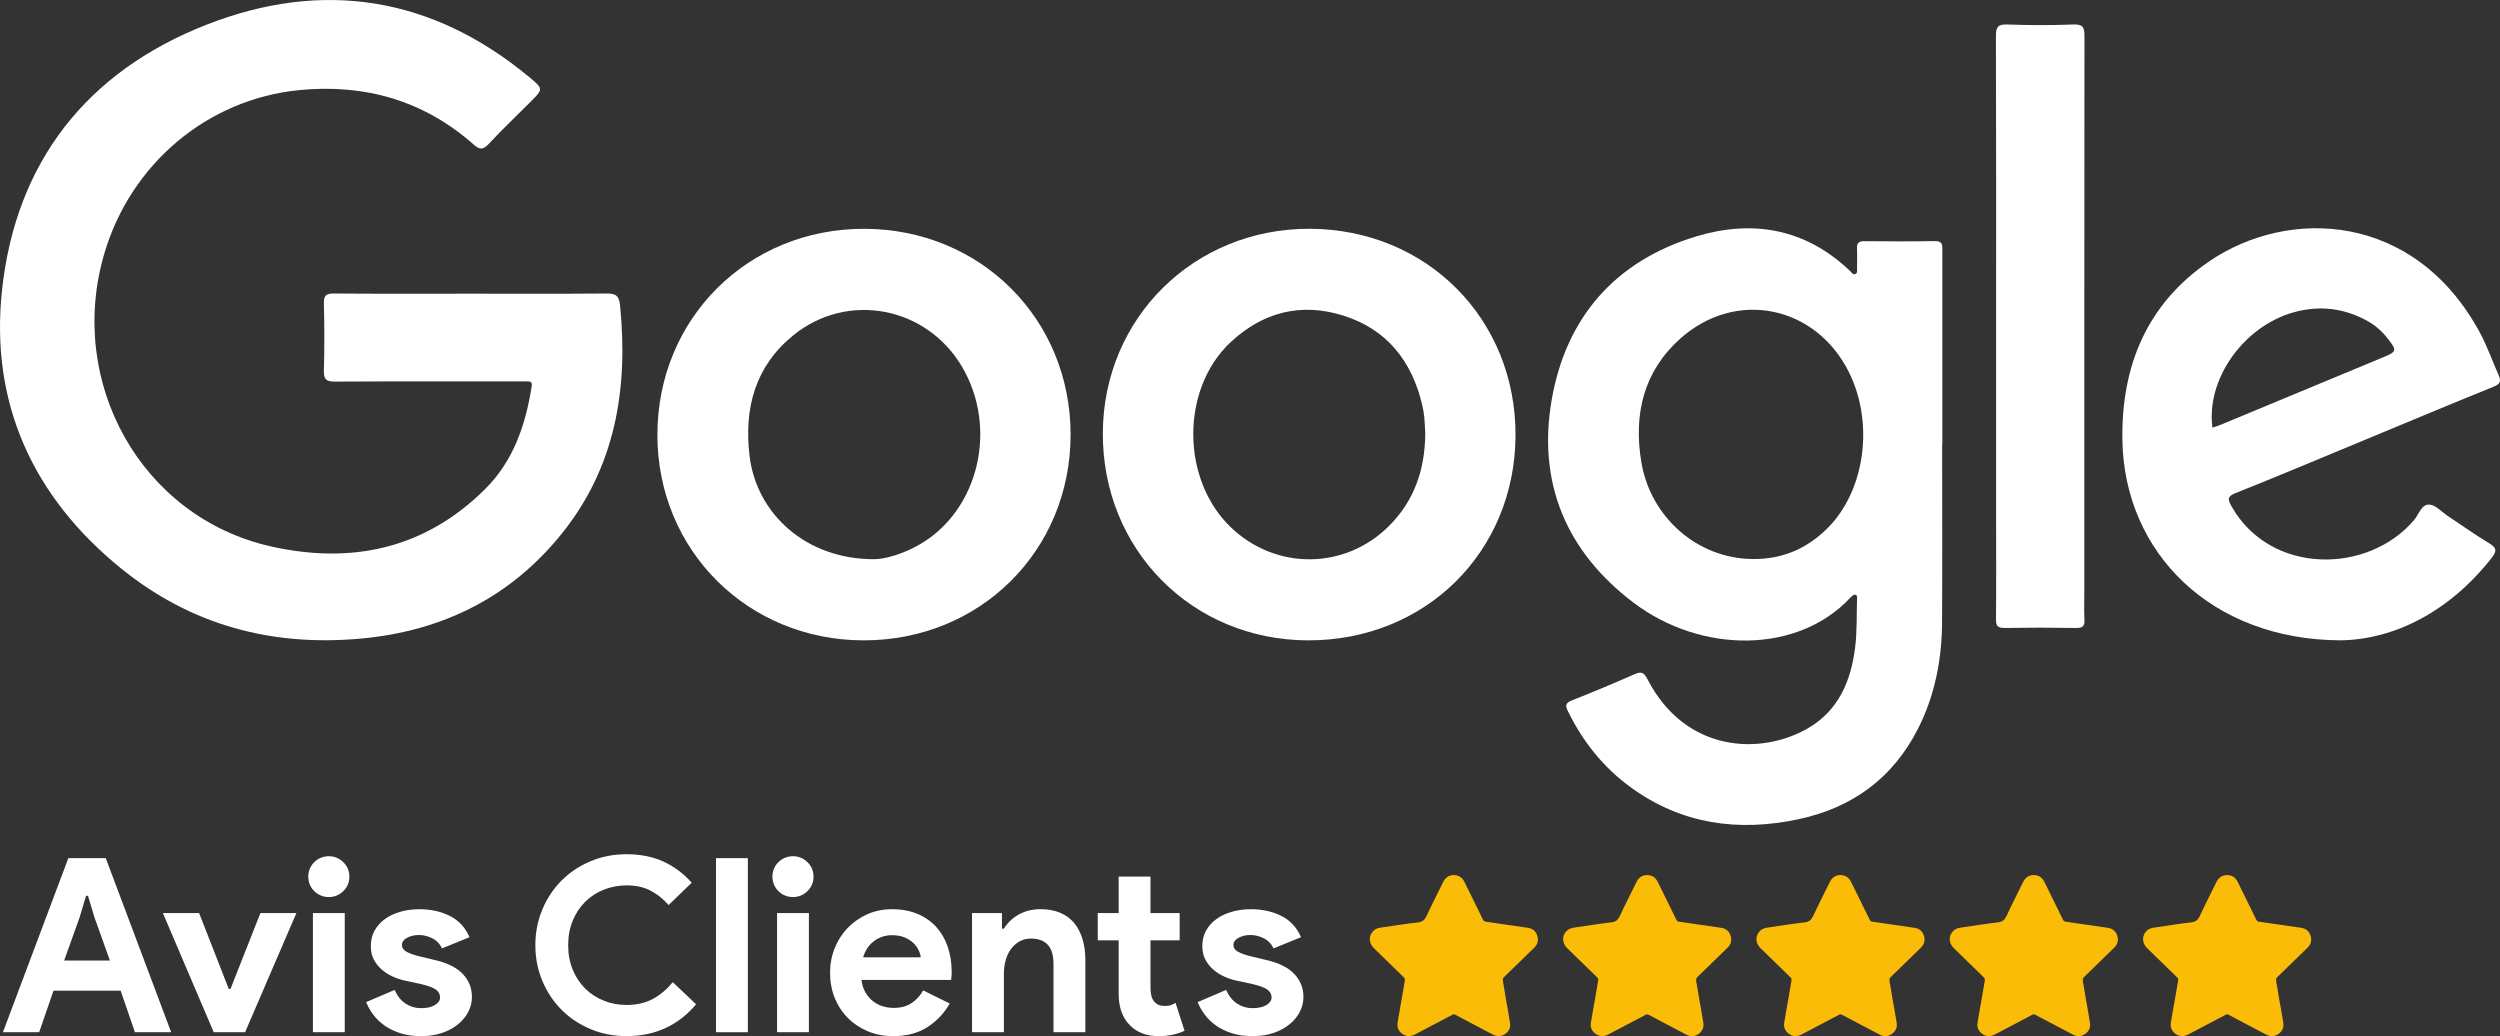
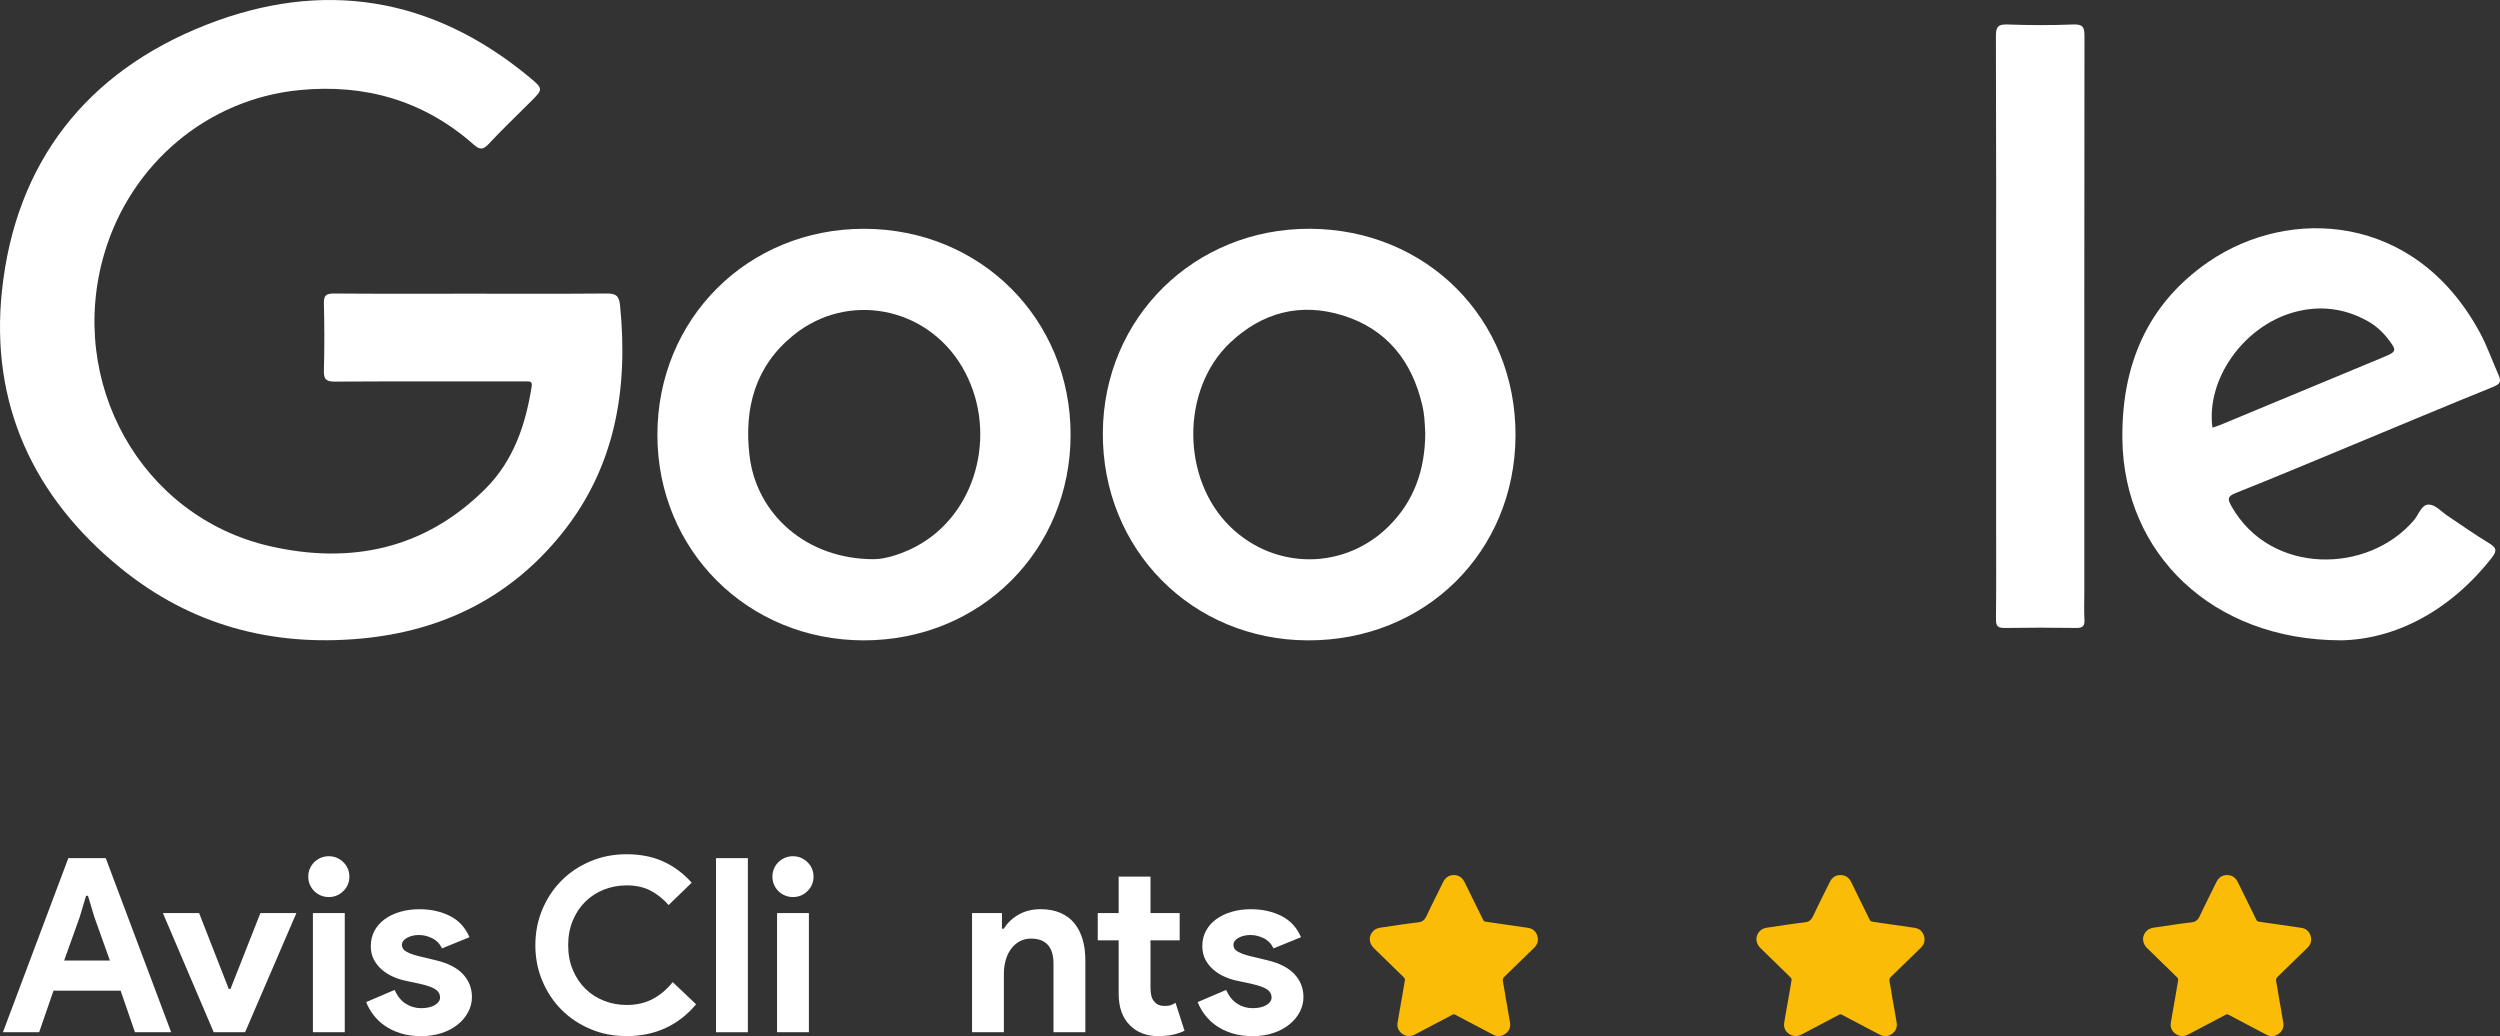
<svg xmlns="http://www.w3.org/2000/svg" id="Calque_1" data-name="Calque 1" viewBox="0 0 1188.59 492.61">
  <rect x="0" y="0" width="1188.59" height="492.61" fill="#333333" stroke="none" />
  <defs>
    <style>
      .cls-1 {
        fill: #fabc07;
      }

      .cls-1, .cls-2 {
        stroke-width: 0px;
      }

      .cls-2 {
        fill: #fff;
      }
    </style>
  </defs>
  <g>
    <path class="cls-2" d="M224.31,139.63c21.33,0,42.66.11,63.98-.09,4.24-.04,6.02.85,6.49,5.48,3.99,39.66-2.1,76.94-27.73,108.74-24.4,30.28-56.75,46.3-95.52,49.85-42.45,3.89-80.83-6.48-113.91-33.31C15.74,236.35-4.79,191.79.95,138.06,7.45,77.2,41.16,34.2,97.84,11.88c55.31-21.78,107.49-13.66,153.88,24.85,6.65,5.52,6.54,5.66.61,11.58-6.71,6.71-13.59,13.27-20.07,20.21-2.68,2.88-4.28,2.65-7.06.2-23.72-20.96-51.76-28.93-82.83-25.89-43.81,4.28-80.18,35.09-92.74,77.61-18.1,61.27,17.47,125.25,78.77,139.25,38.29,8.74,73.53,1.49,102.34-27.26,13.43-13.4,19.14-30.45,22.04-48.71.29-1.86-.3-2.43-2-2.38-1.17.03-2.33,0-3.5,0-29.33,0-58.65-.08-87.98.09-4.12.02-5.43-1-5.31-5.22.3-10.65.27-21.32,0-31.97-.09-3.83,1.13-4.72,4.8-4.69,21.83.17,43.65.08,65.48.08Z" />
-     <path class="cls-2" d="M923.37,211.36c0,28.14.11,56.27-.04,84.41-.09,17.68-3.38,34.79-11.42,50.65-11.91,23.48-31.19,37.61-56.81,43.06-28.68,6.1-55.61,2.44-79.8-15.17-13.05-9.5-22.8-21.76-29.87-36.23-1.3-2.66-1.12-3.9,1.91-5.09,10.05-3.96,20.02-8.15,29.92-12.5,3.16-1.39,4.4-.67,5.95,2.33,18.16,35.23,54.1,36.31,76.33,23.44,14.66-8.49,20.53-22.65,22.48-38.62.91-7.41.65-14.95.88-22.44.03-.93.32-2.24-.94-2.48-.58-.11-1.47.62-1.99,1.18-25.09,27.2-71.23,26.92-103.3,2.65-32.05-24.26-45.77-57.01-38.94-96.44,6.78-39.12,30.11-65.94,68.43-77.63,27.08-8.26,52.38-3.85,73.57,16.49.69.66,1.25,1.81,2.41,1.29,1.11-.5.75-1.73.76-2.68.04-3.16.13-6.33-.02-9.49-.12-2.63.96-3.45,3.51-3.43,11.16.09,22.32.19,33.48-.04,4.06-.08,3.59,2.32,3.59,4.84-.01,30.63,0,61.27,0,91.9-.03,0-.06,0-.08,0ZM833.27,265.77c14.09.2,25.99-4.95,35.82-14.88,17.71-17.89,21.96-49.92,9.94-73.98-15.82-31.68-53.72-39.52-80.14-15.95-17.48,15.6-22.3,36.02-18.56,58.62,4.39,26.56,26.87,46,52.94,46.19Z" />
    <path class="cls-2" d="M410.59,304.45c-55.12-.05-98.07-42.87-98.04-97.75.03-55.23,43.06-98.05,98.41-97.92,55.22.13,98.02,42.82,98.04,97.8.02,55.18-42.96,97.92-98.42,97.87ZM415.55,265.85c5.05.05,14.08-2.44,22.41-7.42,27.49-16.45,36.45-55.01,19.51-83.92-16.83-28.72-54.34-36.07-80.19-15.19-18.21,14.71-23.58,34.65-20.94,57.25,3.26,27.88,27.07,49.39,59.21,49.29Z" />
    <path class="cls-2" d="M720.53,207.11c-.25,55.39-43,97.53-98.76,97.34-55.2-.19-97.8-43.38-97.44-98.79.35-54.61,43.49-97.08,98.4-96.89,55.58.2,98.05,42.9,97.8,98.34ZM677.61,206.02c-.12-2.11-.18-4.77-.43-7.42-.19-1.98-.52-3.96-.97-5.9-4.88-21.01-16.86-36.2-37.71-42.71-20.02-6.25-38.2-1.59-53.52,12.8-23.61,22.17-23.48,65.06.08,87.79,21.42,20.66,54.46,20.44,75.46-.65,11.9-11.95,16.99-26.7,17.1-43.92Z" />
    <path class="cls-2" d="M1112.91,304.43c-61.21-.12-103.09-41.32-103.85-95.43-.49-35.03,11.59-64.41,41.1-84.62,37.95-26,97.92-23.5,128.85,33.73,3.49,6.45,5.88,13.38,8.84,20.06,1.34,3.03,1.04,4.33-2.37,5.71-22.18,8.97-44.24,18.26-66.35,27.42-18.73,7.76-37.41,15.64-56.25,23.12-4.2,1.67-3.7,3.17-1.89,6.37,18.51,32.71,64.88,32.24,86.76,6.45,2.26-2.66,3.53-7.57,7.23-7.34,3.03.19,5.87,3.47,8.77,5.4,6.51,4.33,12.89,8.88,19.58,12.91,3.55,2.14,4,3.6,1.32,7.01-20.09,25.59-46.25,38.8-71.75,39.22ZM1051.88,203.33c1.28-.44,2.53-.8,3.73-1.3,25.79-10.7,51.58-21.42,77.37-32.14,6.58-2.74,6.69-3.15,2.34-8.79-2.68-3.47-5.89-6.36-9.72-8.48-11.16-6.17-22.89-7.58-35.21-4.11-23.8,6.71-41.62,31.88-38.51,54.82Z" />
    <path class="cls-2" d="M949.03,155.05c0-45.95.06-91.89-.1-137.84-.01-4.26.83-5.74,5.41-5.57,10.48.38,21,.42,31.47-.01,4.88-.2,5.22,1.83,5.22,5.78-.09,88.07-.07,176.13-.07,264.2,0,4.33-.18,8.67.06,12.98.17,3.05-.82,4-3.91,3.96-11.32-.17-22.65-.18-33.98,0-3.26.05-4.21-.88-4.17-4.16.17-15.31.07-30.63.07-45.95,0-31.13,0-62.26,0-93.39Z" />
  </g>
  <g>
    <path class="cls-2" d="M32.48,407.99h17.8l31.1,82.77h-17.22l-6.82-19.77h-31.9l-6.82,19.77H1.39l31.1-82.77ZM52.25,456.66l-7.4-20.69-3.01-10.06h-.92l-3.01,10.06-7.4,20.69h21.73Z" />
    <path class="cls-2" d="M77.45,434.12h17.22l14.1,36.07h.81l14.22-36.07h17.11l-24.39,56.64h-14.91l-24.16-56.64Z" />
    <path class="cls-2" d="M156.28,426.49c-1.31,0-2.56-.25-3.76-.75-1.2-.5-2.24-1.19-3.12-2.08-.89-.89-1.58-1.91-2.08-3.06-.5-1.16-.75-2.43-.75-3.81s.25-2.66.75-3.82c.5-1.16,1.19-2.18,2.08-3.06.89-.89,1.93-1.58,3.12-2.08,1.19-.5,2.45-.75,3.76-.75,2.7,0,5.01.94,6.94,2.83,1.93,1.89,2.89,4.18,2.89,6.88s-.96,4.99-2.89,6.88c-1.93,1.89-4.24,2.83-6.94,2.83ZM148.77,490.76v-56.64h15.14v56.64h-15.14Z" />
    <path class="cls-2" d="M200.21,492.61c-3.7,0-6.99-.46-9.88-1.39-2.89-.92-5.4-2.14-7.51-3.64-2.12-1.5-3.91-3.24-5.38-5.2-1.46-1.96-2.58-3.95-3.35-5.95l13.52-5.78c1.31,2.93,3.06,5.11,5.26,6.53,2.2,1.43,4.64,2.14,7.34,2.14s4.97-.5,6.59-1.5c1.62-1,2.43-2.2,2.43-3.58,0-1.54-.68-2.79-2.02-3.76-1.35-.96-3.68-1.83-6.99-2.6l-7.98-1.73c-1.77-.38-3.6-1-5.49-1.85-1.89-.85-3.6-1.92-5.14-3.24-1.54-1.31-2.81-2.89-3.81-4.74-1-1.85-1.5-4.01-1.5-6.47,0-2.77.6-5.24,1.79-7.4,1.19-2.16,2.83-3.99,4.91-5.49,2.08-1.5,4.53-2.66,7.34-3.47,2.81-.81,5.84-1.21,9.07-1.21,5.39,0,10.21,1.06,14.45,3.18,4.24,2.12,7.36,5.49,9.36,10.12l-13.06,5.32c-1.08-2.23-2.66-3.85-4.74-4.86-2.08-1-4.16-1.5-6.24-1.5s-4.05.44-5.66,1.33c-1.62.89-2.43,2.02-2.43,3.41,0,1.31.67,2.35,2.02,3.12,1.35.77,3.18,1.46,5.49,2.08l8.67,2.08c5.78,1.39,10.07,3.6,12.89,6.65,2.81,3.04,4.22,6.65,4.22,10.81,0,2.47-.58,4.82-1.73,7.05-1.16,2.24-2.79,4.22-4.91,5.95-2.12,1.73-4.66,3.1-7.63,4.1-2.97,1-6.26,1.5-9.88,1.5Z" />
    <path class="cls-2" d="M330.94,477.46c-4.09,4.93-8.9,8.69-14.45,11.27-5.55,2.58-11.75,3.87-18.61,3.87-6.17,0-11.89-1.12-17.17-3.35-5.28-2.23-9.85-5.28-13.7-9.13-3.85-3.85-6.9-8.42-9.13-13.7-2.24-5.28-3.35-10.96-3.35-17.05s1.12-11.77,3.35-17.05c2.23-5.28,5.28-9.84,9.13-13.7s8.42-6.9,13.7-9.13c5.28-2.23,11-3.35,17.17-3.35,6.63,0,12.46,1.16,17.51,3.47,5.05,2.31,9.54,5.66,13.47,10.06l-10.98,10.63c-2.47-2.85-5.3-5.12-8.5-6.82-3.2-1.69-6.99-2.54-11.39-2.54-3.85,0-7.48.68-10.87,2.02-3.39,1.35-6.34,3.26-8.84,5.72-2.5,2.47-4.49,5.45-5.95,8.96-1.46,3.51-2.2,7.42-2.2,11.73s.73,8.23,2.2,11.73c1.46,3.51,3.45,6.49,5.95,8.96,2.5,2.47,5.45,4.37,8.84,5.72,3.39,1.35,7.01,2.02,10.87,2.02,4.62,0,8.73-.94,12.31-2.83,3.58-1.89,6.76-4.57,9.54-8.03l11.1,10.52Z" />
    <path class="cls-2" d="M340.42,490.76v-82.77h15.14v82.77h-15.14Z" />
    <path class="cls-2" d="M376.95,426.49c-1.31,0-2.56-.25-3.76-.75-1.2-.5-2.24-1.19-3.12-2.08-.89-.89-1.58-1.91-2.08-3.06-.5-1.16-.75-2.43-.75-3.81s.25-2.66.75-3.82c.5-1.16,1.19-2.18,2.08-3.06.89-.89,1.93-1.58,3.12-2.08,1.19-.5,2.45-.75,3.76-.75,2.7,0,5.01.94,6.94,2.83,1.93,1.89,2.89,4.18,2.89,6.88s-.96,4.99-2.89,6.88c-1.93,1.89-4.24,2.83-6.94,2.83ZM369.44,490.76v-56.64h15.14v56.64h-15.14Z" />
-     <path class="cls-2" d="M451.51,477.12c-2.62,4.62-6.15,8.36-10.58,11.21-4.43,2.85-9.85,4.28-16.24,4.28-4.32,0-8.3-.75-11.96-2.25-3.66-1.5-6.84-3.6-9.54-6.3-2.7-2.7-4.8-5.88-6.3-9.54-1.5-3.66-2.25-7.69-2.25-12.08,0-4.08.73-7.96,2.2-11.62,1.46-3.66,3.51-6.86,6.13-9.59,2.62-2.73,5.72-4.91,9.31-6.53s7.53-2.43,11.85-2.43c4.55,0,8.59.75,12.14,2.25,3.54,1.5,6.51,3.58,8.9,6.24,2.39,2.66,4.2,5.8,5.43,9.42,1.23,3.62,1.85,7.55,1.85,11.79v1.39c-.08.46-.12.89-.12,1.27-.08.39-.12.81-.12,1.27h-42.65c.31,2.31.94,4.3,1.91,5.95.96,1.66,2.16,3.04,3.58,4.16,1.43,1.12,2.99,1.93,4.68,2.43,1.69.5,3.43.75,5.2.75,3.47,0,6.34-.79,8.61-2.37,2.27-1.58,4.06-3.56,5.38-5.95l12.6,6.24ZM437.75,455.15c-.08-1-.4-2.12-.98-3.35-.58-1.23-1.43-2.39-2.54-3.47-1.12-1.08-2.51-1.96-4.16-2.66-1.66-.69-3.64-1.04-5.95-1.04-3.24,0-6.09.92-8.55,2.77-2.47,1.85-4.2,4.43-5.2,7.75h27.4Z" />
    <path class="cls-2" d="M476.36,441.51h.92c1.77-2.85,4.16-5.1,7.17-6.76,3.01-1.66,6.43-2.49,10.29-2.49,3.54,0,6.66.58,9.36,1.73,2.7,1.16,4.91,2.79,6.65,4.91,1.73,2.12,3.04,4.66,3.93,7.63.89,2.97,1.33,6.26,1.33,9.88v34.33h-15.14v-32.48c0-4.08-.91-7.11-2.72-9.07-1.81-1.96-4.45-2.95-7.92-2.95-2.08,0-3.91.44-5.49,1.33-1.58.89-2.93,2.08-4.05,3.58-1.12,1.5-1.97,3.28-2.54,5.32-.58,2.04-.87,4.22-.87,6.53v27.74h-15.14v-56.64h14.22v7.4Z" />
    <path class="cls-2" d="M531.85,447.06h-9.94v-12.95h9.94v-17.34h15.14v17.34h13.87v12.95h-13.87v22.63c0,1.35.13,2.6.4,3.75.27,1.15.79,2.12,1.56,2.92,1.08,1.27,2.62,1.91,4.62,1.91,1.31,0,2.35-.13,3.12-.4.77-.27,1.5-.64,2.2-1.1l4.28,13.29c-1.77.85-3.68,1.48-5.72,1.91-2.04.42-4.3.64-6.76.64-2.85,0-5.42-.45-7.69-1.36-2.27-.91-4.18-2.14-5.72-3.72-3.62-3.54-5.43-8.57-5.43-15.1v-25.37Z" />
    <path class="cls-2" d="M595.54,492.61c-3.7,0-6.99-.46-9.88-1.39-2.89-.92-5.4-2.14-7.51-3.64-2.12-1.5-3.91-3.24-5.38-5.2-1.46-1.96-2.58-3.95-3.35-5.95l13.52-5.78c1.31,2.93,3.06,5.11,5.26,6.53,2.2,1.43,4.64,2.14,7.34,2.14s4.97-.5,6.59-1.5c1.62-1,2.43-2.2,2.43-3.58,0-1.54-.68-2.79-2.02-3.76-1.35-.96-3.68-1.83-6.99-2.6l-7.98-1.73c-1.77-.38-3.6-1-5.49-1.85-1.89-.85-3.6-1.92-5.14-3.24-1.54-1.31-2.81-2.89-3.81-4.74-1-1.85-1.5-4.01-1.5-6.47,0-2.77.6-5.24,1.79-7.4,1.19-2.16,2.83-3.99,4.91-5.49,2.08-1.5,4.53-2.66,7.34-3.47,2.81-.81,5.84-1.21,9.07-1.21,5.39,0,10.21,1.06,14.45,3.18,4.24,2.12,7.36,5.49,9.36,10.12l-13.06,5.32c-1.08-2.23-2.66-3.85-4.74-4.86-2.08-1-4.16-1.5-6.24-1.5s-4.05.44-5.66,1.33c-1.62.89-2.43,2.02-2.43,3.41,0,1.31.67,2.35,2.02,3.12,1.35.77,3.18,1.46,5.49,2.08l8.67,2.08c5.78,1.39,10.08,3.6,12.89,6.65,2.81,3.04,4.22,6.65,4.22,10.81,0,2.47-.58,4.82-1.73,7.05-1.16,2.24-2.79,4.22-4.91,5.95-2.12,1.73-4.66,3.1-7.63,4.1-2.97,1-6.26,1.5-9.88,1.5Z" />
  </g>
  <path class="cls-1" d="M729.41,450.6c1.62-1.58,2.15-3.51,1.49-5.66-.66-2.15-2.17-3.48-4.42-3.81-6.69-1-13.38-1.98-20.08-2.92-.69-.1-1.03-.37-1.32-.96-2.91-5.94-5.85-11.86-8.75-17.8-1.06-2.16-2.68-3.41-5.13-3.41-2.45,0-4.07,1.26-5.13,3.42-2.6,5.32-5.32,10.58-7.81,15.96-.88,1.91-1.91,2.87-4.1,3.11-5.88.66-11.73,1.63-17.59,2.47-1.26.18-2.44.51-3.42,1.38-2.53,2.24-2.55,5.87-.02,8.35,4.75,4.65,9.51,9.29,14.29,13.92.49.47.61.92.49,1.57-.48,2.7-.92,5.41-1.38,8.11-.7,3.99-1.44,7.97-2.08,11.96-.32,2.03.38,3.77,2.01,5.05,2.01,1.59,4.17,1.59,6.39.42,5.87-3.1,11.75-6.18,17.61-9.28.53-.28.95-.31,1.47-.01,1.25.7,2.53,1.35,3.8,2.01,4.71,2.48,9.42,4.98,14.15,7.44,1.96,1.02,3.93.93,5.75-.35,1.82-1.27,2.64-3.09,2.3-5.28-.63-4-1.38-7.98-2.08-11.96-.43-2.61-.82-5.24-1.32-7.84-.17-.87,0-1.43.64-2.04,4.76-4.59,9.5-9.22,14.23-13.85Z" />
-   <path class="cls-1" d="M821.32,450.6c1.62-1.58,2.15-3.51,1.49-5.66-.66-2.15-2.17-3.48-4.42-3.81-6.69-1-13.38-1.98-20.08-2.92-.69-.1-1.03-.37-1.32-.96-2.91-5.94-5.85-11.86-8.75-17.8-1.06-2.16-2.68-3.41-5.13-3.41-2.45,0-4.07,1.26-5.13,3.42-2.6,5.32-5.32,10.58-7.81,15.96-.88,1.91-1.91,2.87-4.1,3.11-5.88.66-11.73,1.63-17.59,2.47-1.26.18-2.44.51-3.42,1.38-2.53,2.24-2.55,5.87-.02,8.35,4.75,4.65,9.51,9.29,14.29,13.92.49.47.61.92.49,1.57-.48,2.7-.92,5.41-1.38,8.11-.7,3.99-1.44,7.97-2.08,11.96-.32,2.03.38,3.77,2.01,5.05,2.01,1.59,4.17,1.59,6.39.42,5.87-3.1,11.75-6.18,17.61-9.28.53-.28.95-.31,1.47-.01,1.25.7,2.53,1.35,3.8,2.01,4.71,2.48,9.42,4.98,14.15,7.44,1.96,1.02,3.93.93,5.75-.35,1.82-1.27,2.64-3.09,2.3-5.28-.63-4-1.38-7.98-2.08-11.96-.43-2.61-.82-5.24-1.32-7.84-.17-.87,0-1.43.64-2.04,4.76-4.59,9.5-9.22,14.23-13.85Z" />
  <path class="cls-1" d="M913.23,450.6c1.62-1.58,2.15-3.51,1.49-5.66-.66-2.15-2.17-3.48-4.42-3.81-6.69-1-13.38-1.98-20.08-2.92-.69-.1-1.03-.37-1.32-.96-2.91-5.94-5.85-11.86-8.75-17.8-1.06-2.16-2.68-3.41-5.13-3.41-2.45,0-4.07,1.26-5.13,3.42-2.6,5.32-5.32,10.58-7.81,15.96-.88,1.91-1.91,2.87-4.1,3.11-5.88.66-11.73,1.63-17.59,2.47-1.26.18-2.44.51-3.42,1.38-2.53,2.24-2.55,5.87-.02,8.35,4.75,4.65,9.51,9.29,14.29,13.92.49.47.61.92.49,1.57-.48,2.7-.92,5.41-1.38,8.11-.7,3.99-1.44,7.97-2.08,11.96-.32,2.03.38,3.77,2.01,5.05,2.01,1.59,4.17,1.59,6.39.42,5.87-3.1,11.75-6.18,17.61-9.28.53-.28.95-.31,1.47-.01,1.25.7,2.53,1.35,3.8,2.01,4.71,2.48,9.42,4.98,14.15,7.44,1.96,1.02,3.93.93,5.75-.35,1.82-1.27,2.64-3.09,2.3-5.28-.63-4-1.38-7.98-2.08-11.96-.43-2.61-.82-5.24-1.32-7.84-.17-.87,0-1.43.64-2.04,4.76-4.59,9.5-9.22,14.23-13.85Z" />
-   <path class="cls-1" d="M1005.14,450.6c1.62-1.58,2.15-3.51,1.49-5.66-.66-2.15-2.17-3.48-4.42-3.81-6.69-1-13.38-1.98-20.08-2.92-.69-.1-1.03-.37-1.32-.96-2.91-5.94-5.85-11.86-8.75-17.8-1.06-2.16-2.68-3.41-5.13-3.41-2.45,0-4.07,1.26-5.13,3.42-2.6,5.32-5.32,10.58-7.81,15.96-.88,1.91-1.91,2.87-4.1,3.11-5.88.66-11.73,1.63-17.59,2.47-1.26.18-2.44.51-3.42,1.38-2.53,2.24-2.55,5.87-.02,8.35,4.75,4.65,9.51,9.29,14.29,13.92.49.47.61.92.49,1.57-.48,2.7-.92,5.41-1.38,8.11-.7,3.99-1.44,7.97-2.08,11.96-.32,2.03.38,3.77,2.01,5.05,2.01,1.59,4.17,1.59,6.39.42,5.87-3.1,11.75-6.18,17.61-9.28.53-.28.95-.31,1.47-.01,1.25.7,2.53,1.35,3.8,2.01,4.71,2.48,9.42,4.98,14.15,7.44,1.96,1.02,3.93.93,5.75-.35,1.82-1.27,2.64-3.09,2.3-5.28-.63-4-1.38-7.98-2.08-11.96-.43-2.61-.82-5.24-1.32-7.84-.17-.87,0-1.43.64-2.04,4.76-4.59,9.5-9.22,14.23-13.85Z" />
  <path class="cls-1" d="M1097.05,450.6c1.62-1.58,2.15-3.51,1.49-5.66-.66-2.15-2.17-3.48-4.42-3.81-6.69-1-13.38-1.98-20.08-2.92-.69-.1-1.03-.37-1.32-.96-2.91-5.94-5.85-11.86-8.75-17.8-1.06-2.16-2.68-3.41-5.13-3.41-2.45,0-4.07,1.26-5.13,3.42-2.6,5.32-5.32,10.58-7.81,15.96-.88,1.91-1.91,2.87-4.1,3.11-5.88.66-11.73,1.63-17.59,2.47-1.26.18-2.44.51-3.42,1.38-2.53,2.24-2.55,5.87-.02,8.35,4.75,4.65,9.51,9.29,14.29,13.92.49.47.61.92.49,1.57-.48,2.7-.92,5.41-1.38,8.11-.7,3.99-1.44,7.97-2.08,11.96-.32,2.03.38,3.77,2.01,5.05,2.01,1.59,4.17,1.59,6.39.42,5.87-3.1,11.75-6.18,17.61-9.28.53-.28.95-.31,1.47-.01,1.25.7,2.53,1.35,3.8,2.01,4.71,2.48,9.42,4.98,14.15,7.44,1.96,1.02,3.93.93,5.75-.35,1.82-1.27,2.64-3.09,2.3-5.28-.63-4-1.38-7.98-2.08-11.96-.43-2.61-.82-5.24-1.32-7.84-.17-.87,0-1.43.64-2.04,4.76-4.59,9.5-9.22,14.23-13.85Z" />
</svg>